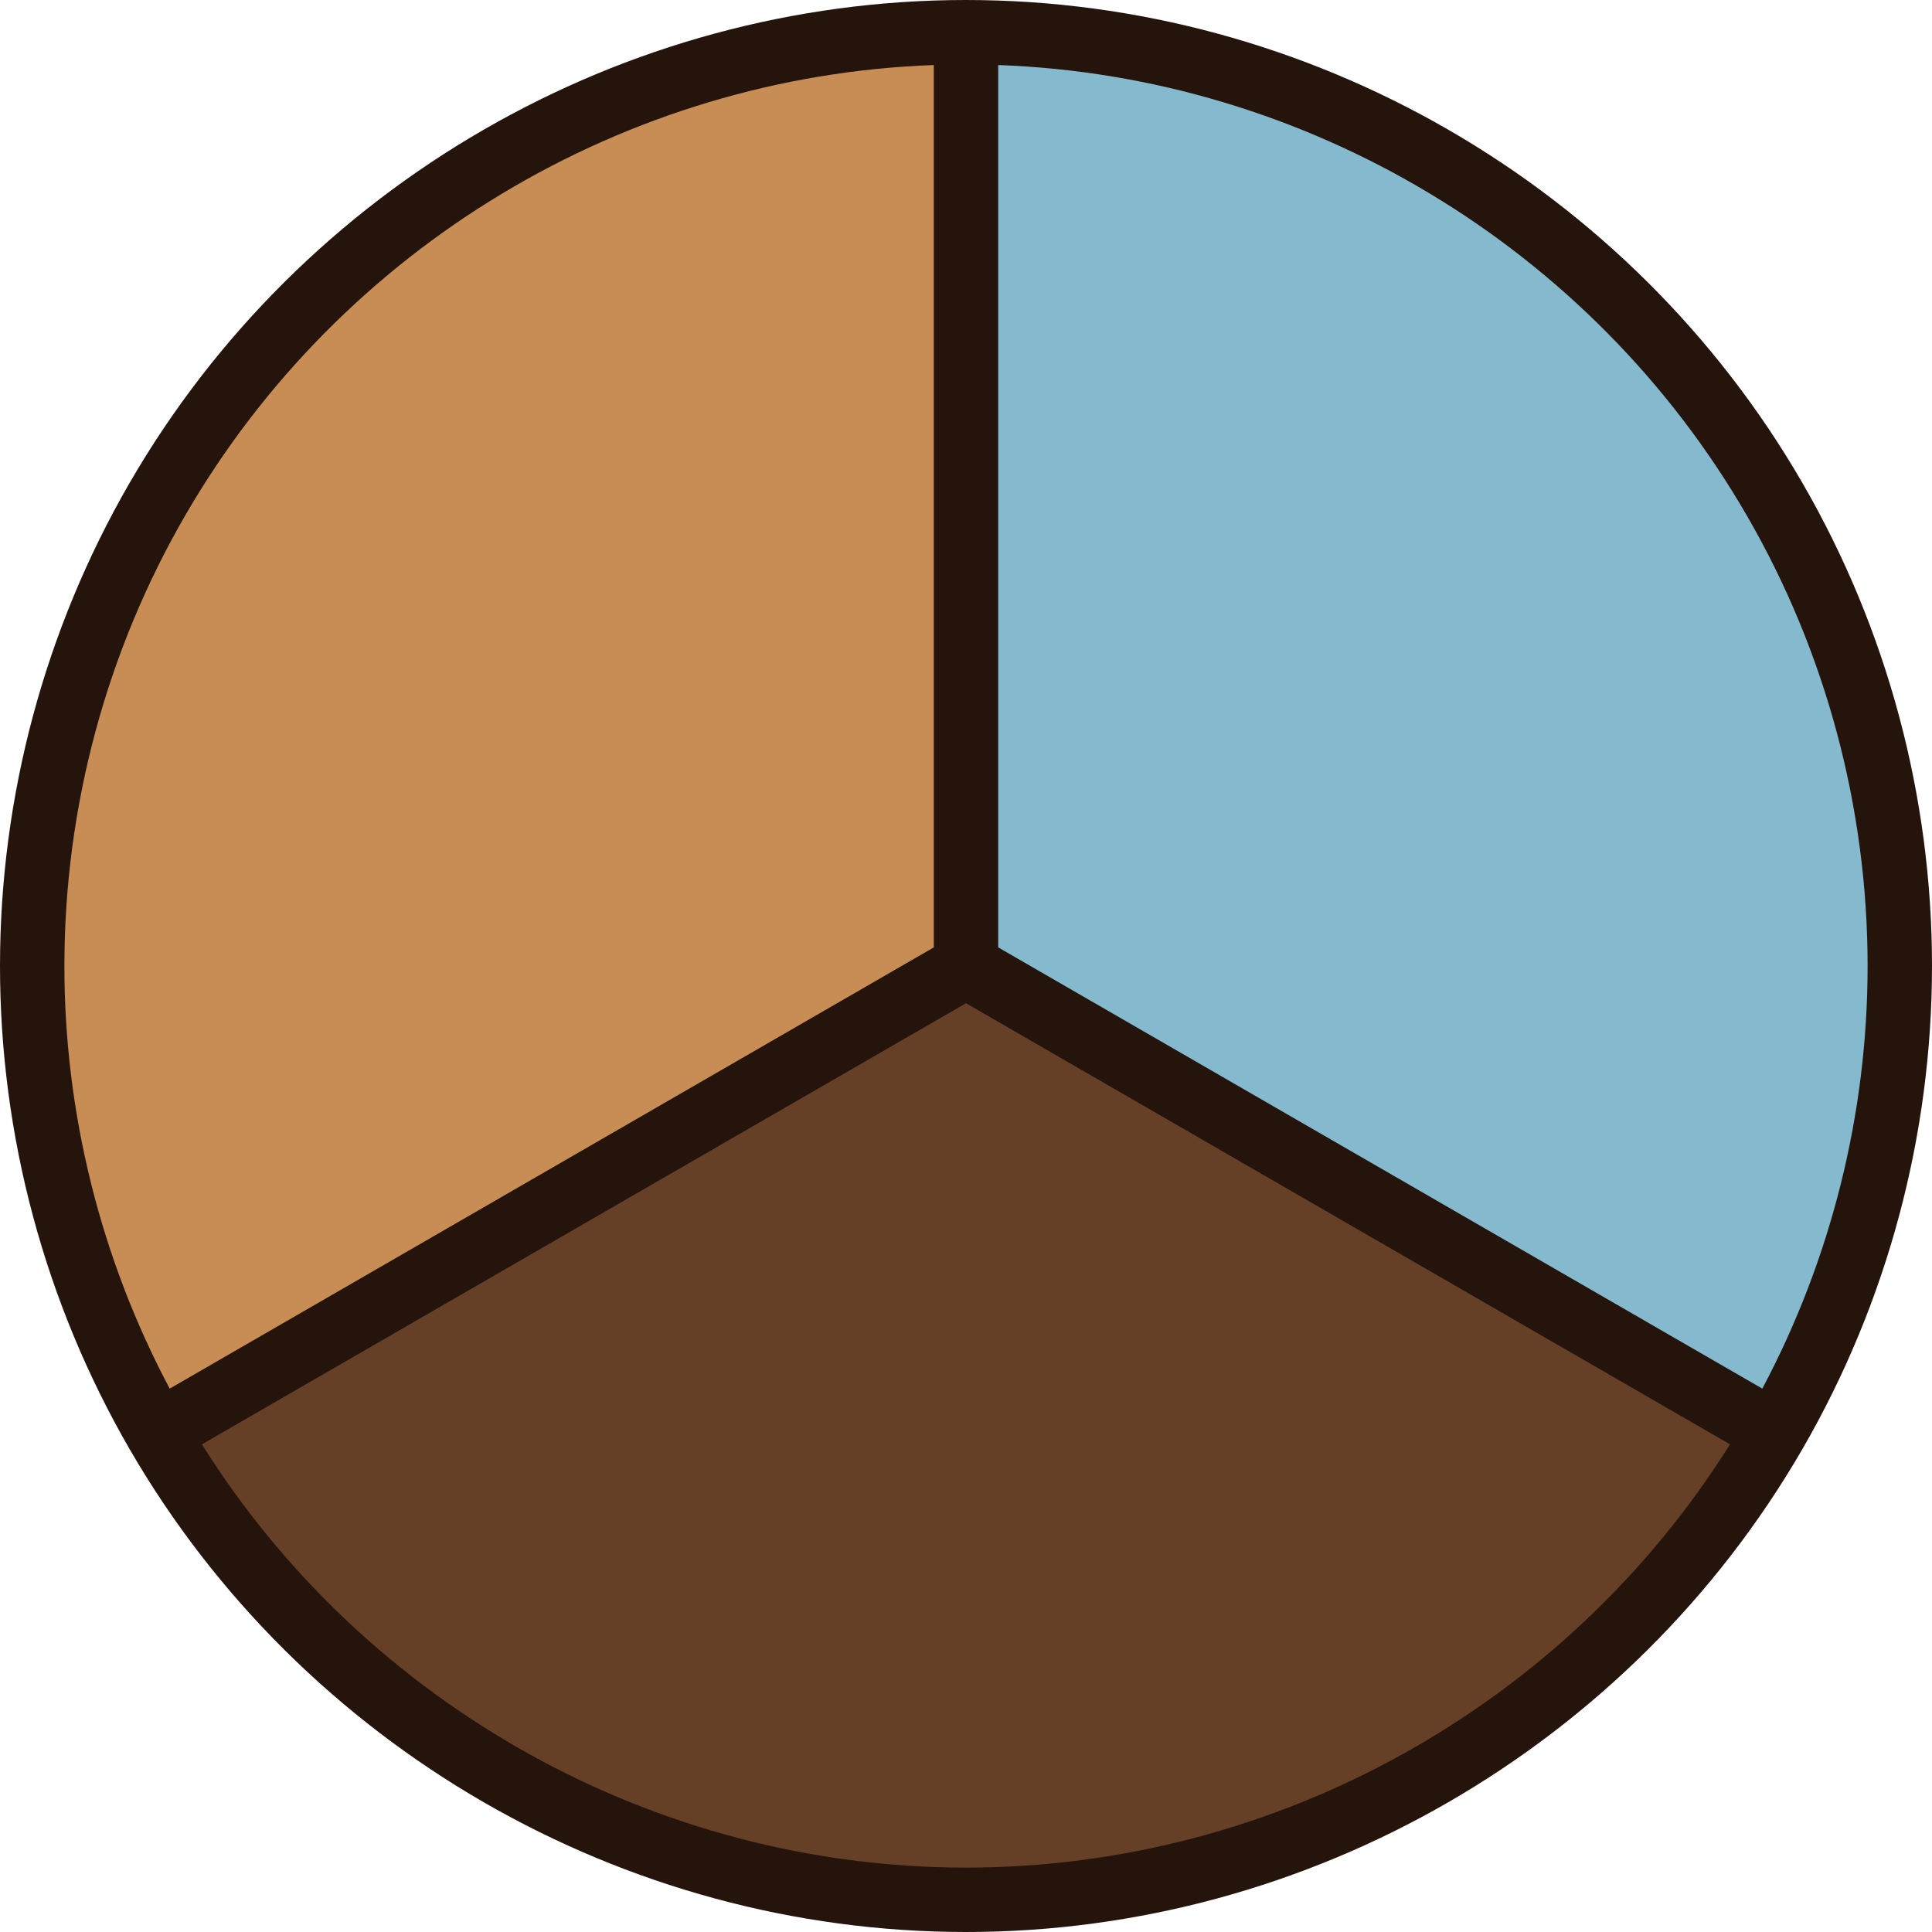
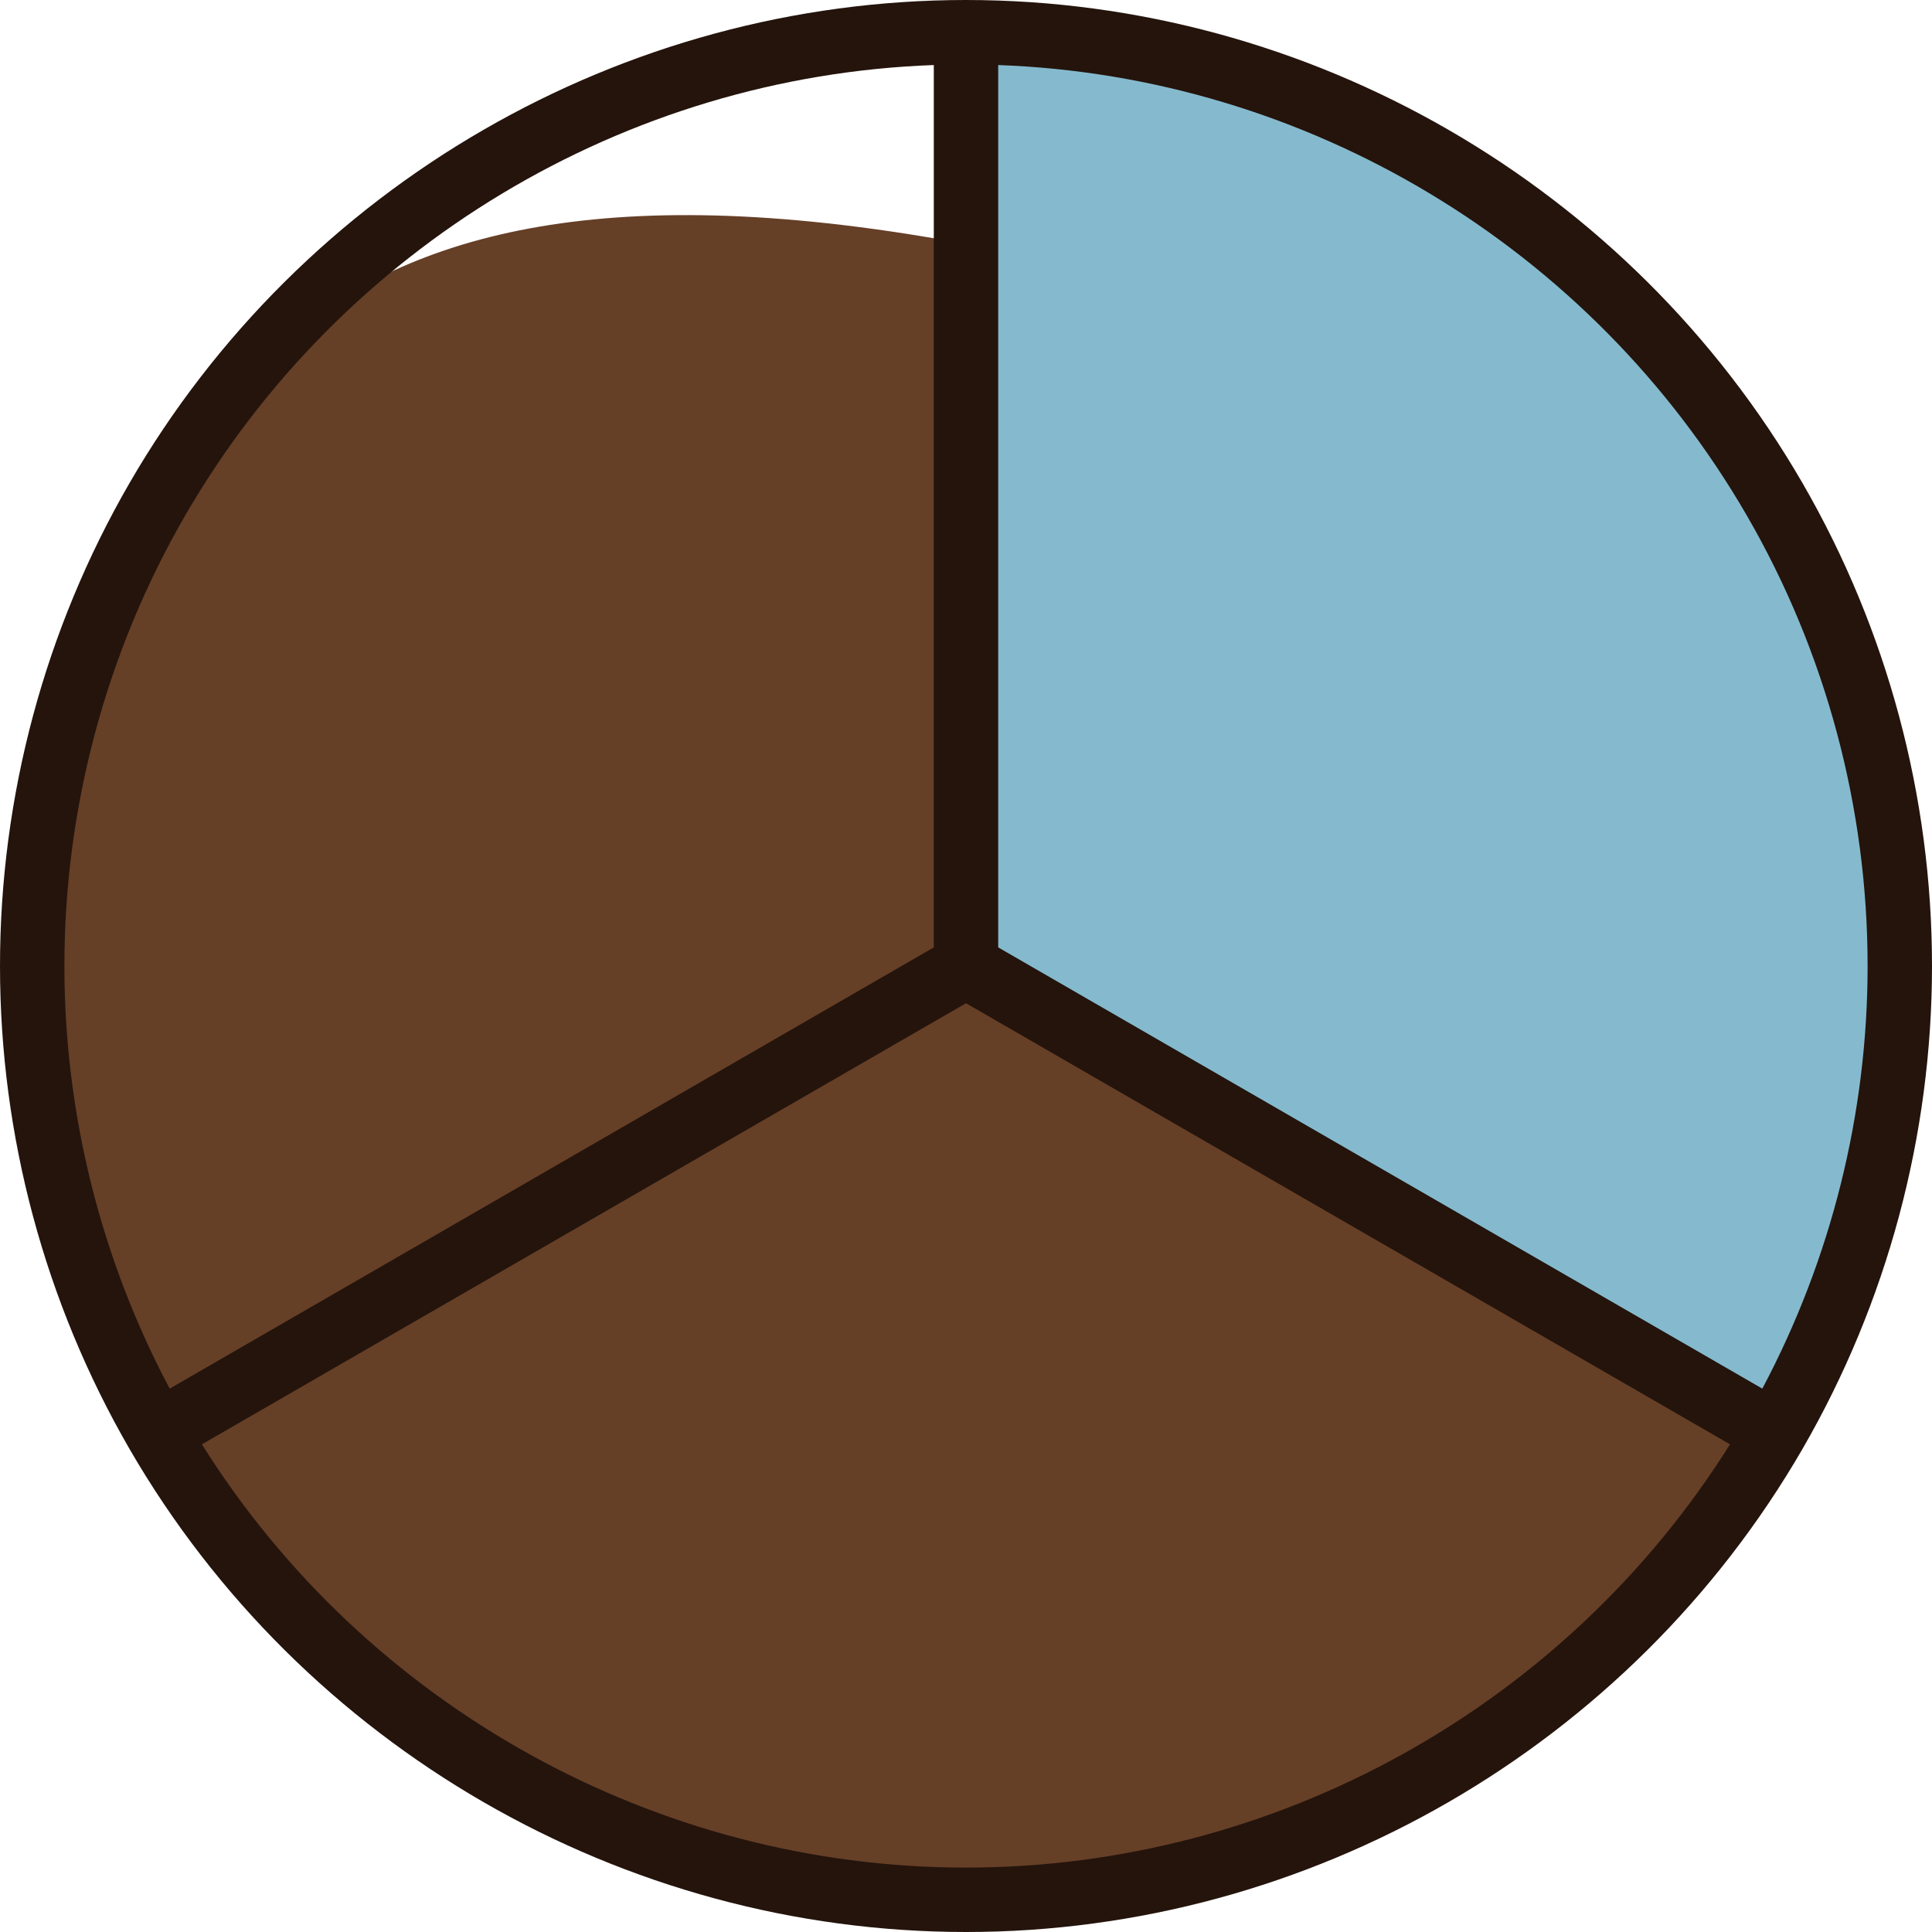
<svg xmlns="http://www.w3.org/2000/svg" fill="#000000" height="60" preserveAspectRatio="xMidYMid meet" version="1" viewBox="2.0 2.0 60.0 60.0" width="60" zoomAndPan="magnify">
  <g>
    <g id="change1_1">
-       <path d="M 57.109 17.504 C 52.098 8.836 42.73 3 32 3 C 21.27 3 11.902 8.836 6.887 17.504 C 4.418 21.77 3 26.719 3 32 C 3 37.281 4.418 42.23 6.887 46.496 C 11.902 55.164 21.27 61 32 61 C 42.73 61 52.098 55.164 57.109 46.496 C 59.582 42.23 61 37.281 61 32 C 61 26.719 59.582 21.77 57.109 17.504" fill="#663f27" />
+       <path d="M 57.109 17.504 C 21.27 3 11.902 8.836 6.887 17.504 C 4.418 21.77 3 26.719 3 32 C 3 37.281 4.418 42.23 6.887 46.496 C 11.902 55.164 21.27 61 32 61 C 42.73 61 52.098 55.164 57.109 46.496 C 59.582 42.23 61 37.281 61 32 C 61 26.719 59.582 21.77 57.109 17.504" fill="#663f27" />
    </g>
    <g id="change2_1">
-       <path d="M 57.109 17.504 C 52.098 8.836 42.73 3 32 3 C 21.27 3 11.902 8.836 6.887 17.504 C 4.418 21.77 3 26.719 3 32 C 3 37.281 4.418 42.23 6.887 46.496 L 32 32 L 57.109 46.496 C 59.582 42.23 61 37.281 61 32 C 61 26.719 59.582 21.77 57.109 17.504" fill="#c78d55" />
-     </g>
+       </g>
    <g id="change3_1">
      <path d="M 57.109 17.504 C 52.098 8.836 42.73 3 32 3 L 32 32 L 57.109 46.496 C 59.582 42.23 61 37.281 61 32 C 61 26.719 59.582 21.77 57.109 17.504" fill="#85bace" />
    </g>
    <g id="change4_1">
      <path d="M 56.73 45.125 L 33 31.422 L 33 4.02 C 42.578 4.363 51.414 9.656 56.246 18.004 C 58.703 22.246 60 27.086 60 32 C 60 36.578 58.871 41.094 56.73 45.125 Z M 32 60 C 22.375 60 13.375 54.988 8.27 46.855 L 32 33.156 L 55.727 46.855 C 50.625 54.988 41.625 60 32 60 Z M 4 32 C 4 27.086 5.297 22.246 7.754 18.004 C 12.586 9.656 21.422 4.363 31 4.02 L 31 31.422 L 7.27 45.125 C 5.129 41.094 4 36.578 4 32 Z M 32 2 C 21.332 2 11.379 7.746 6.023 17 C 3.391 21.551 2 26.734 2 32 C 2 37.266 3.391 42.449 6.023 47 C 11.379 56.25 21.332 62 32 62 C 42.668 62 52.621 56.25 57.977 47 C 60.609 42.449 62 37.266 62 32 C 62 26.734 60.609 21.551 57.977 17 C 52.621 7.746 42.668 2 32 2" fill="#24140c" />
    </g>
  </g>
</svg>